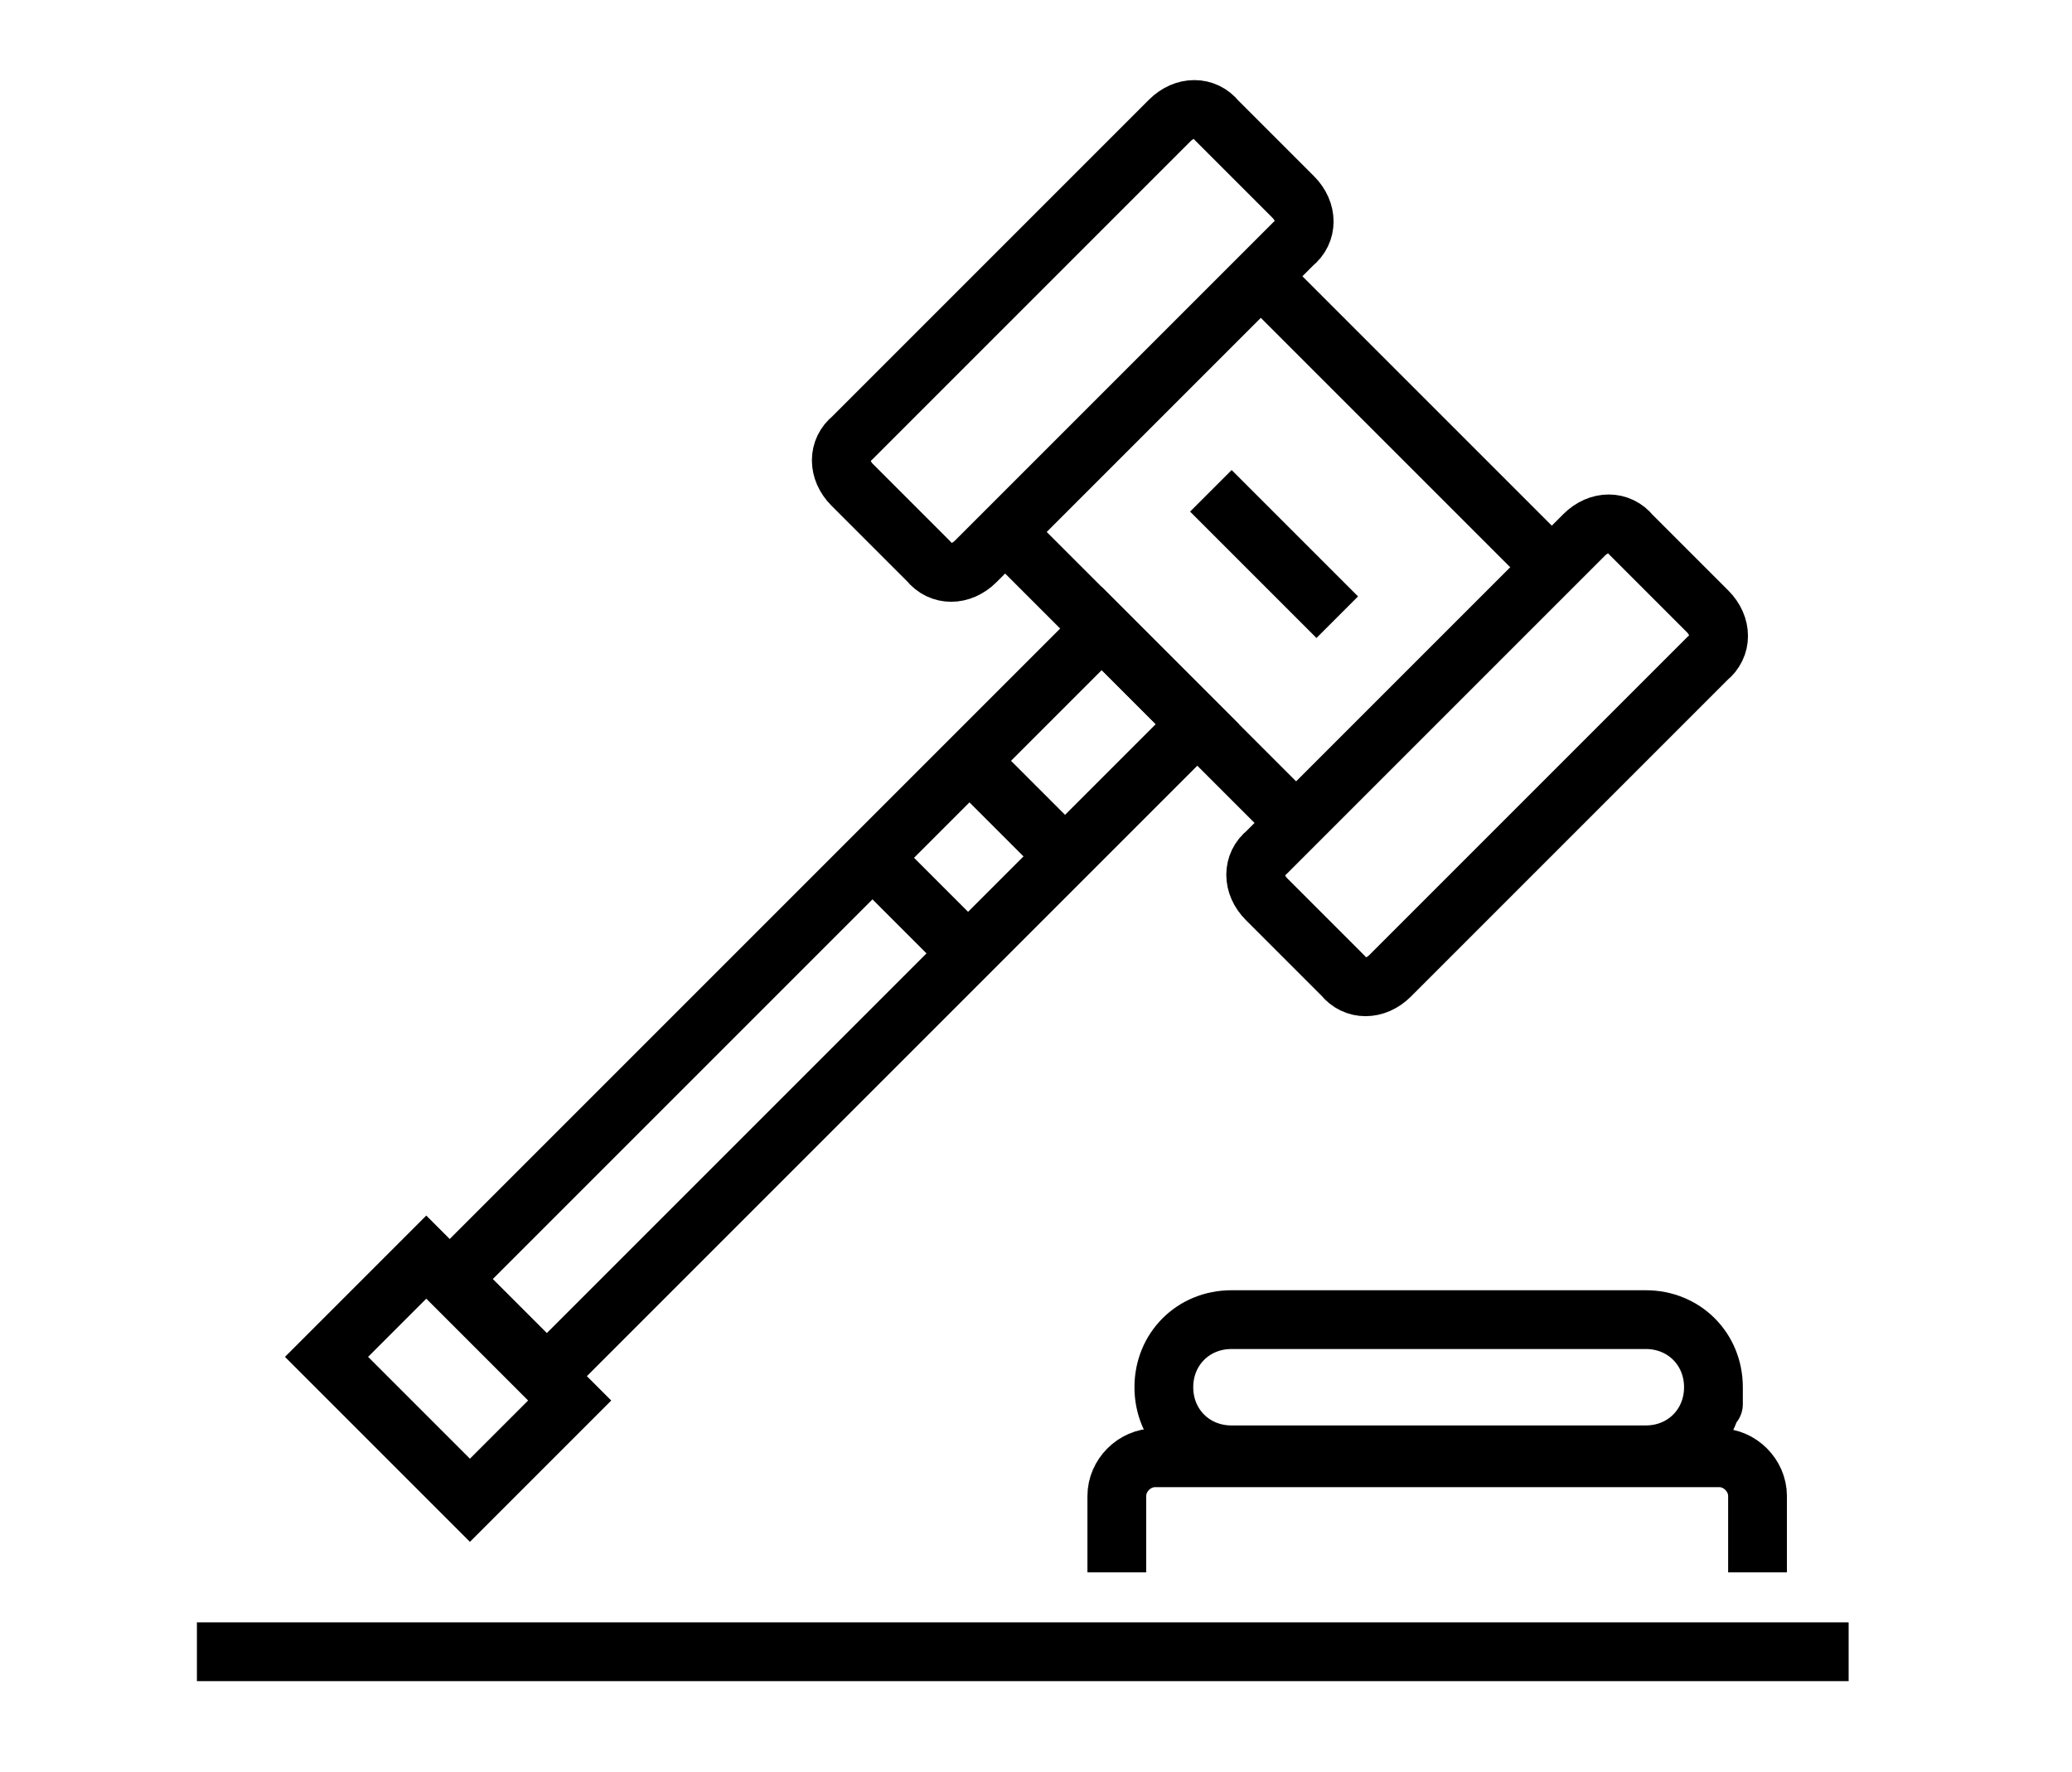
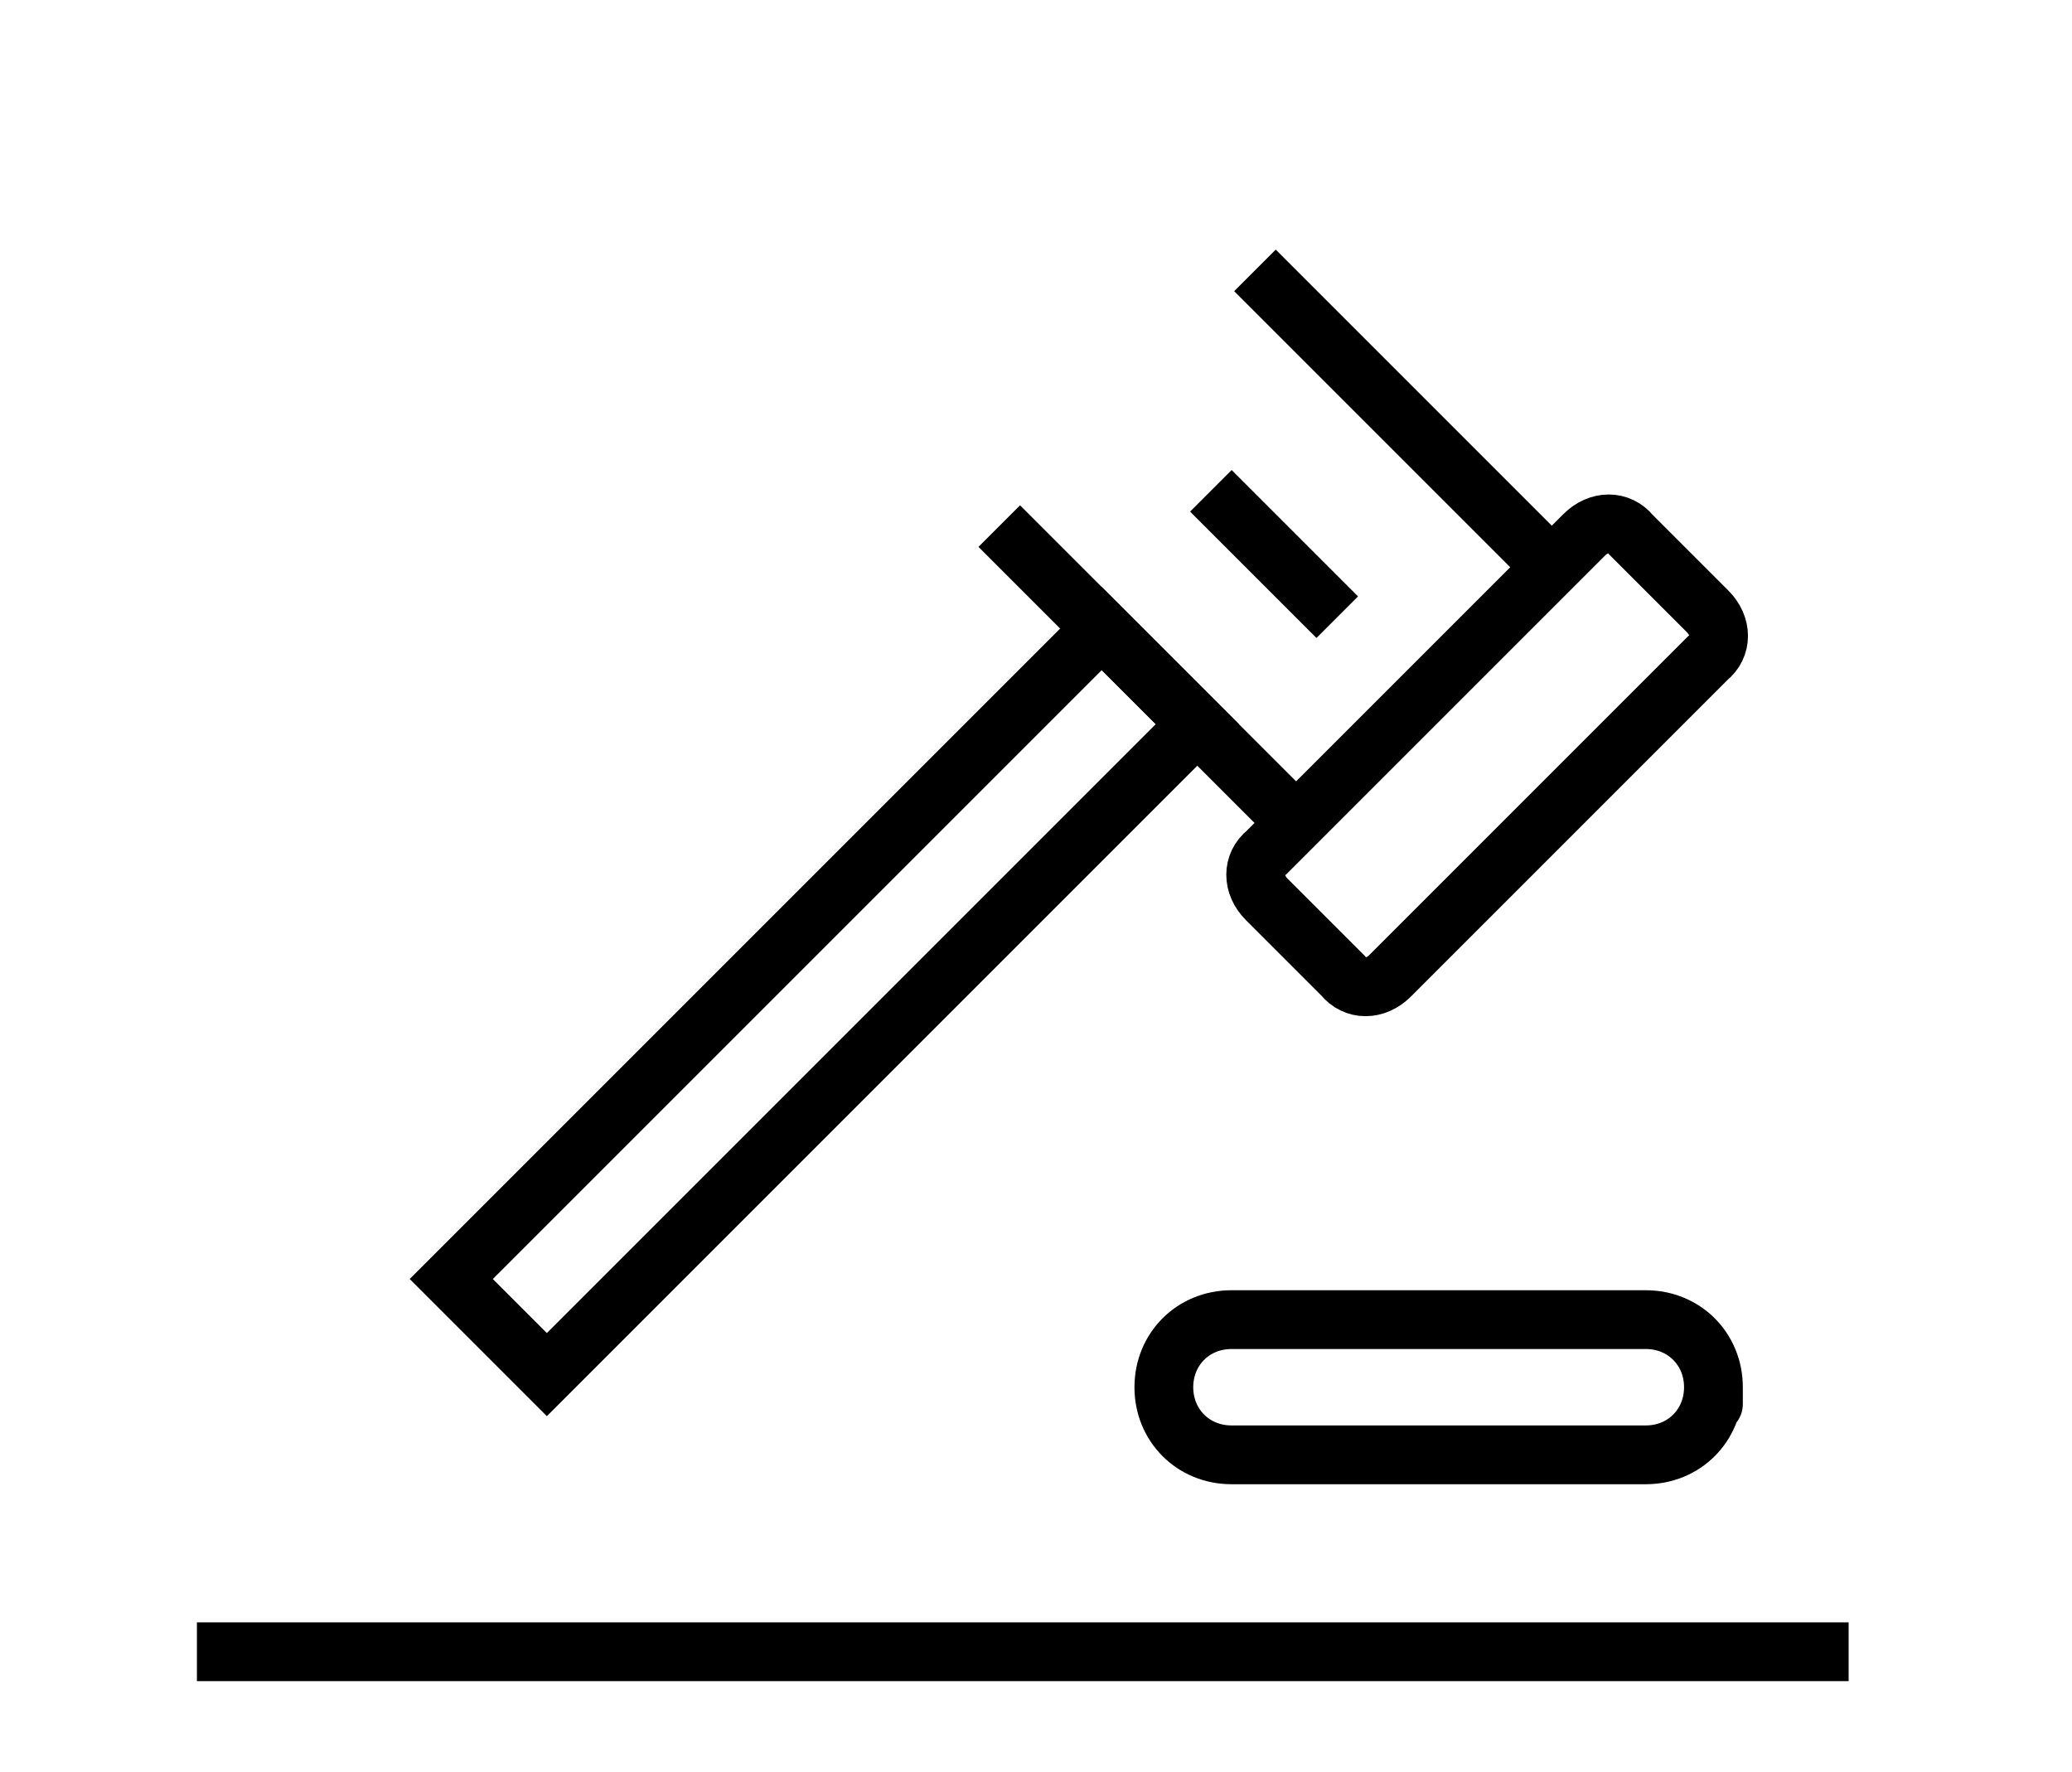
<svg xmlns="http://www.w3.org/2000/svg" id="litigation" version="1.1" viewBox="0 0 70.5 60.3">
  <defs>
    <style>
      .st0 {
        stroke-width: 2px;
      }

      .st0, .st1 {
        fill: none;
        stroke: #000;
      }

      .st1 {
        stroke-miterlimit: 4;
        stroke-width: 2px;
      }
    </style>
  </defs>
  <g id="Group_129">
    <line id="Line_31" class="st0" x1="6.7" y1="56.2" x2="62.9" y2="56.2" />
-     <path id="Path_96" class="st0" d="M38,53.5v-2.6c0-.7.6-1.3,1.3-1.3h19.2c.7,0,1.3.6,1.3,1.3v2.6" />
    <path id="Rectangle_136" class="st0" d="M41.9,44.9h14.1c1.3,0,2.3,1,2.3,2.3s0,0,0,0h0c0,1.3-1,2.3-2.3,2.3h-14.1c-1.3,0-2.3-1-2.3-2.3,0,0,0,0,0,0h0c0-1.3,1-2.3,2.3-2.3h0Z" />
    <path id="Path_97" class="st0" d="M58.1,20.8c.5.5.5,1.2,0,1.6l-10.8,10.8c-.5.5-1.2.5-1.6,0l-2.6-2.6c-.5-.5-.5-1.2,0-1.6h0s10.8-10.8,10.8-10.8c.5-.5,1.2-.5,1.6,0h0s2.6,2.6,2.6,2.6Z" />
-     <path id="Path_98" class="st0" d="M44,6.7c.5.5.5,1.2,0,1.6,0,0,0,0,0,0l-10.8,10.8c-.5.5-1.2.5-1.6,0l-2.6-2.6c-.5-.5-.5-1.2,0-1.6,0,0,0,0,0,0l10.8-10.8c.5-.5,1.2-.5,1.6,0l2.6,2.6Z" />
    <line id="Line_32" class="st0" x1="44.3" y1="28.2" x2="34" y2="17.9" />
    <line id="Line_33" class="st0" x1="53" y1="19.5" x2="42.7" y2="9.2" />
    <rect id="Rectangle_137" class="st1" x="12.4" y="31.8" width="31.3" height="4.6" transform="translate(-15.9 29.8) rotate(-45)" />
-     <rect id="Rectangle_138" class="st1" x="12.9" y="43.4" width="4.8" height="6.9" transform="translate(-28.7 24.6) rotate(-45)" />
-     <line id="Line_34" class="st0" x1="36.2" y1="29.1" x2="33.1" y2="26" />
-     <line id="Line_35" class="st0" x1="32.9" y1="32.4" x2="29.8" y2="29.3" />
    <line id="Line_36" class="st0" x1="45.5" y1="21" x2="41.2" y2="16.7" />
  </g>
</svg>